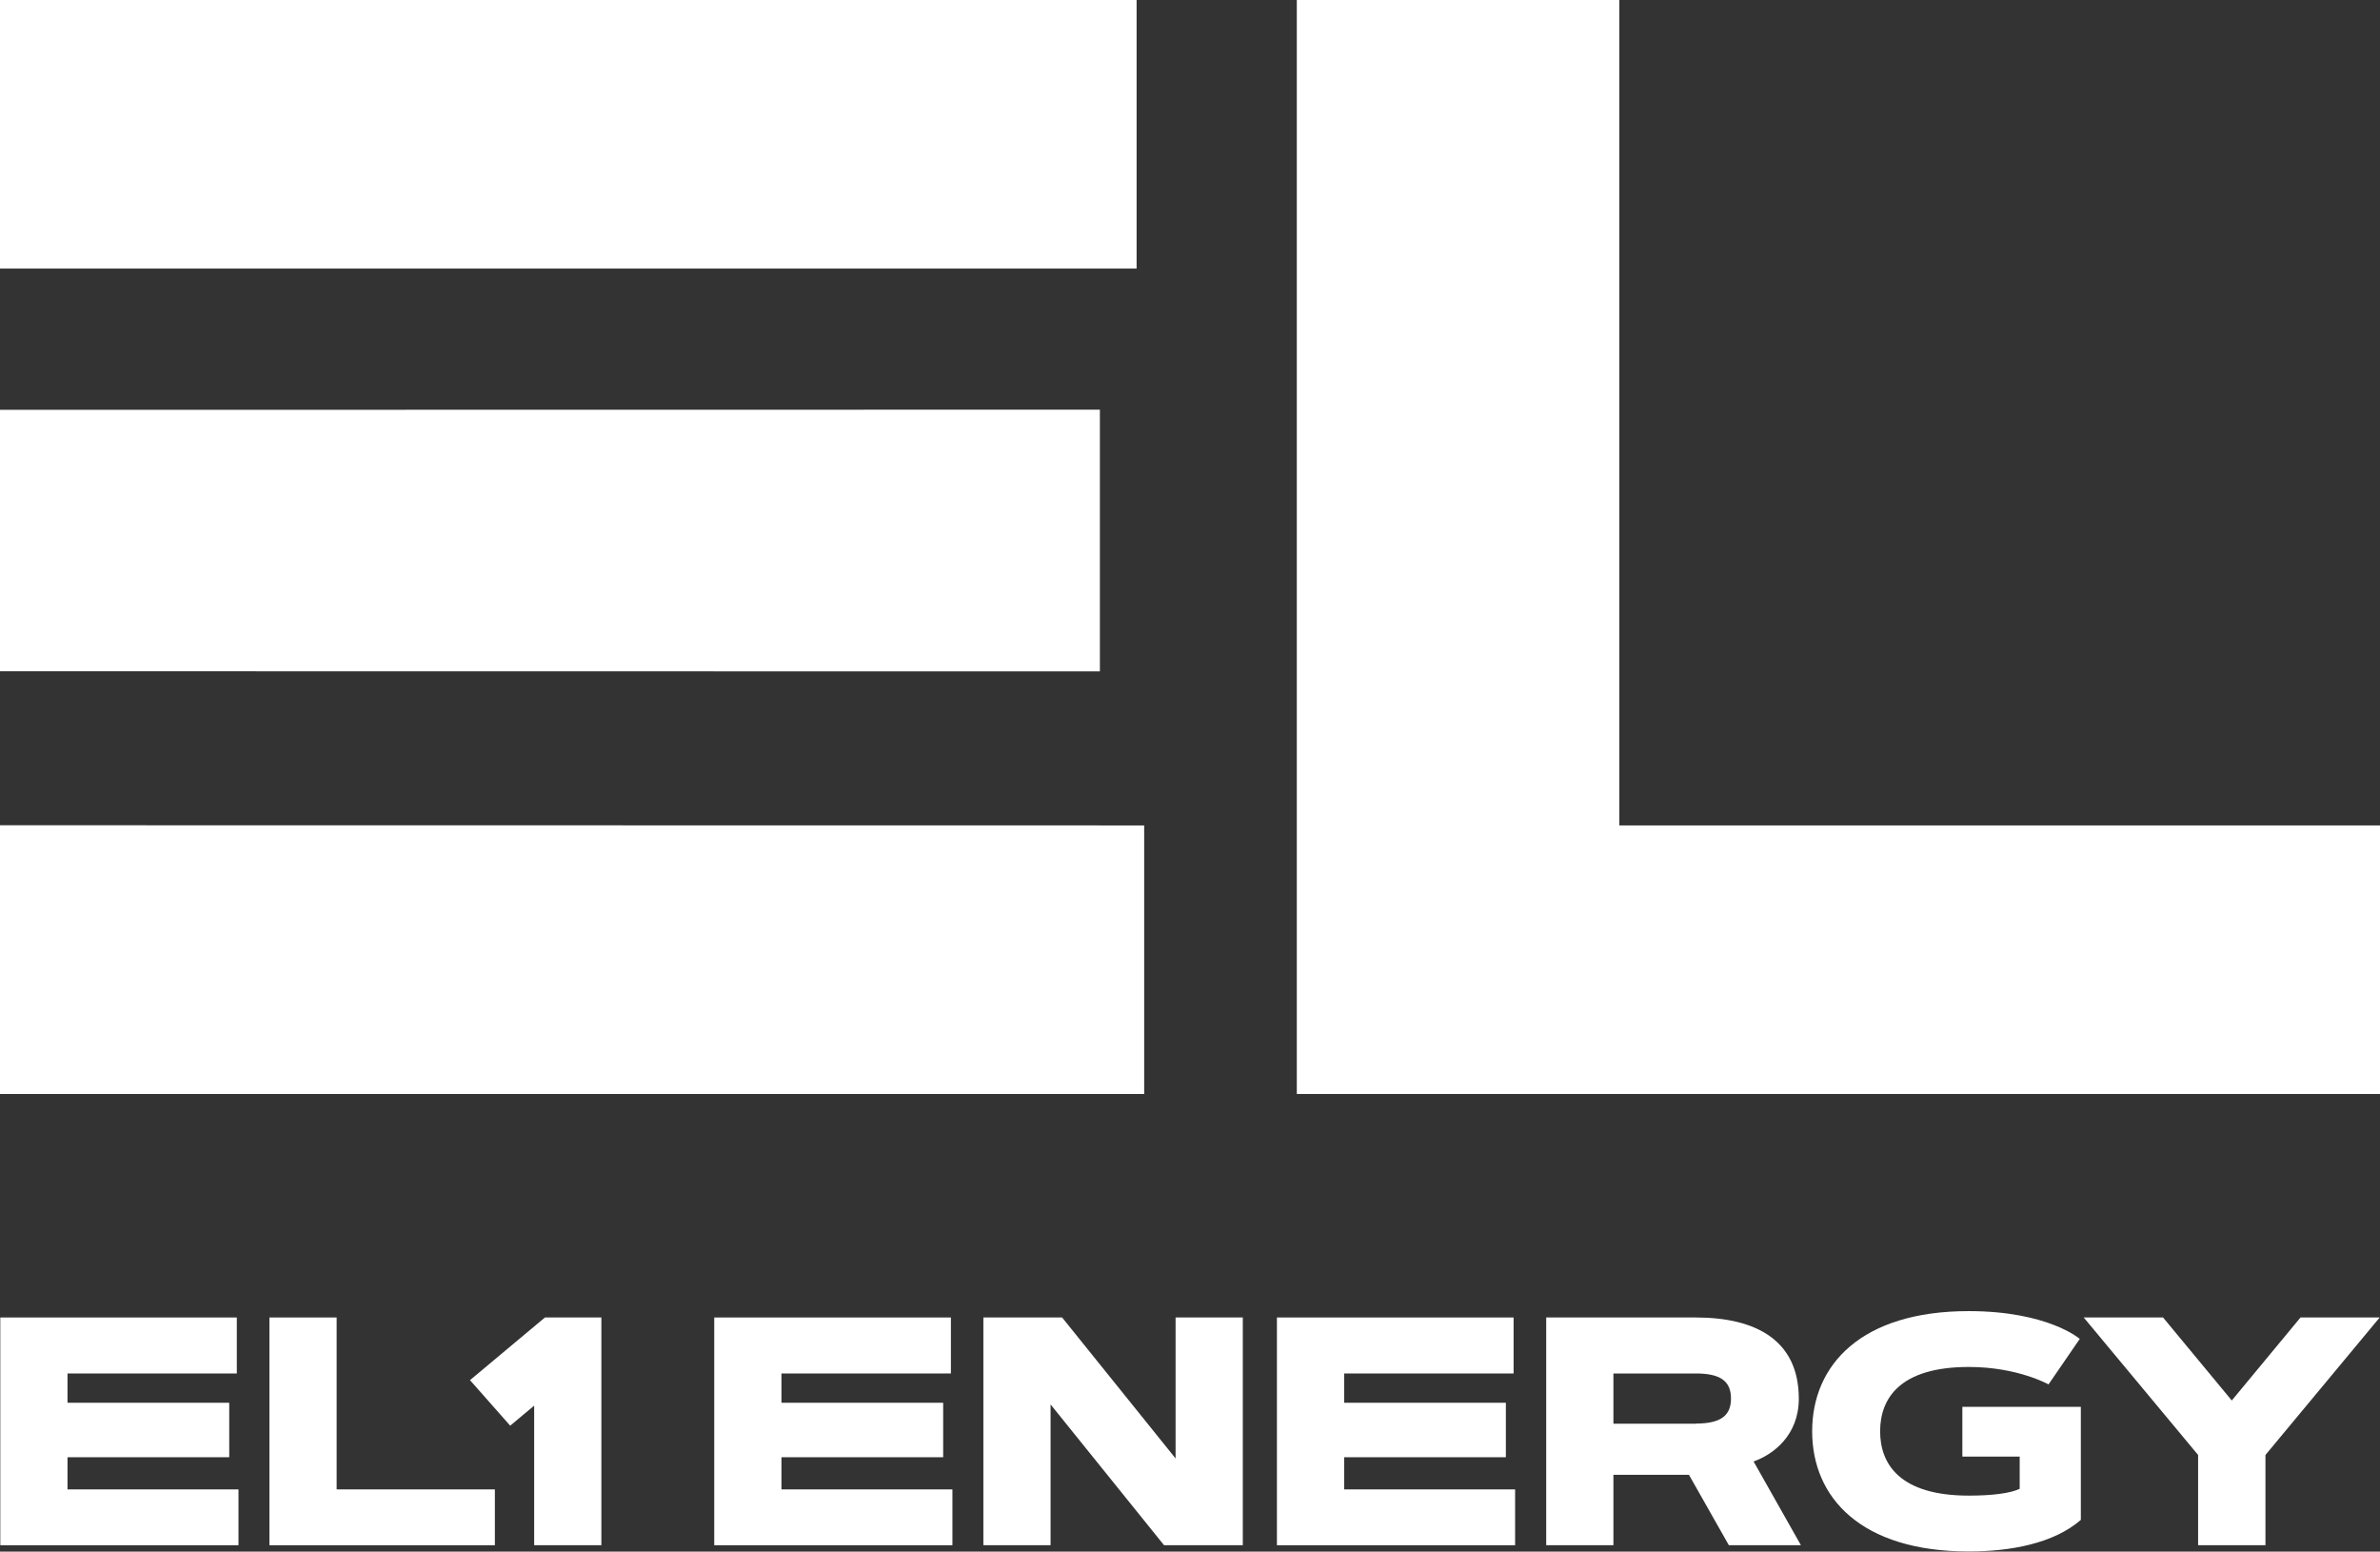
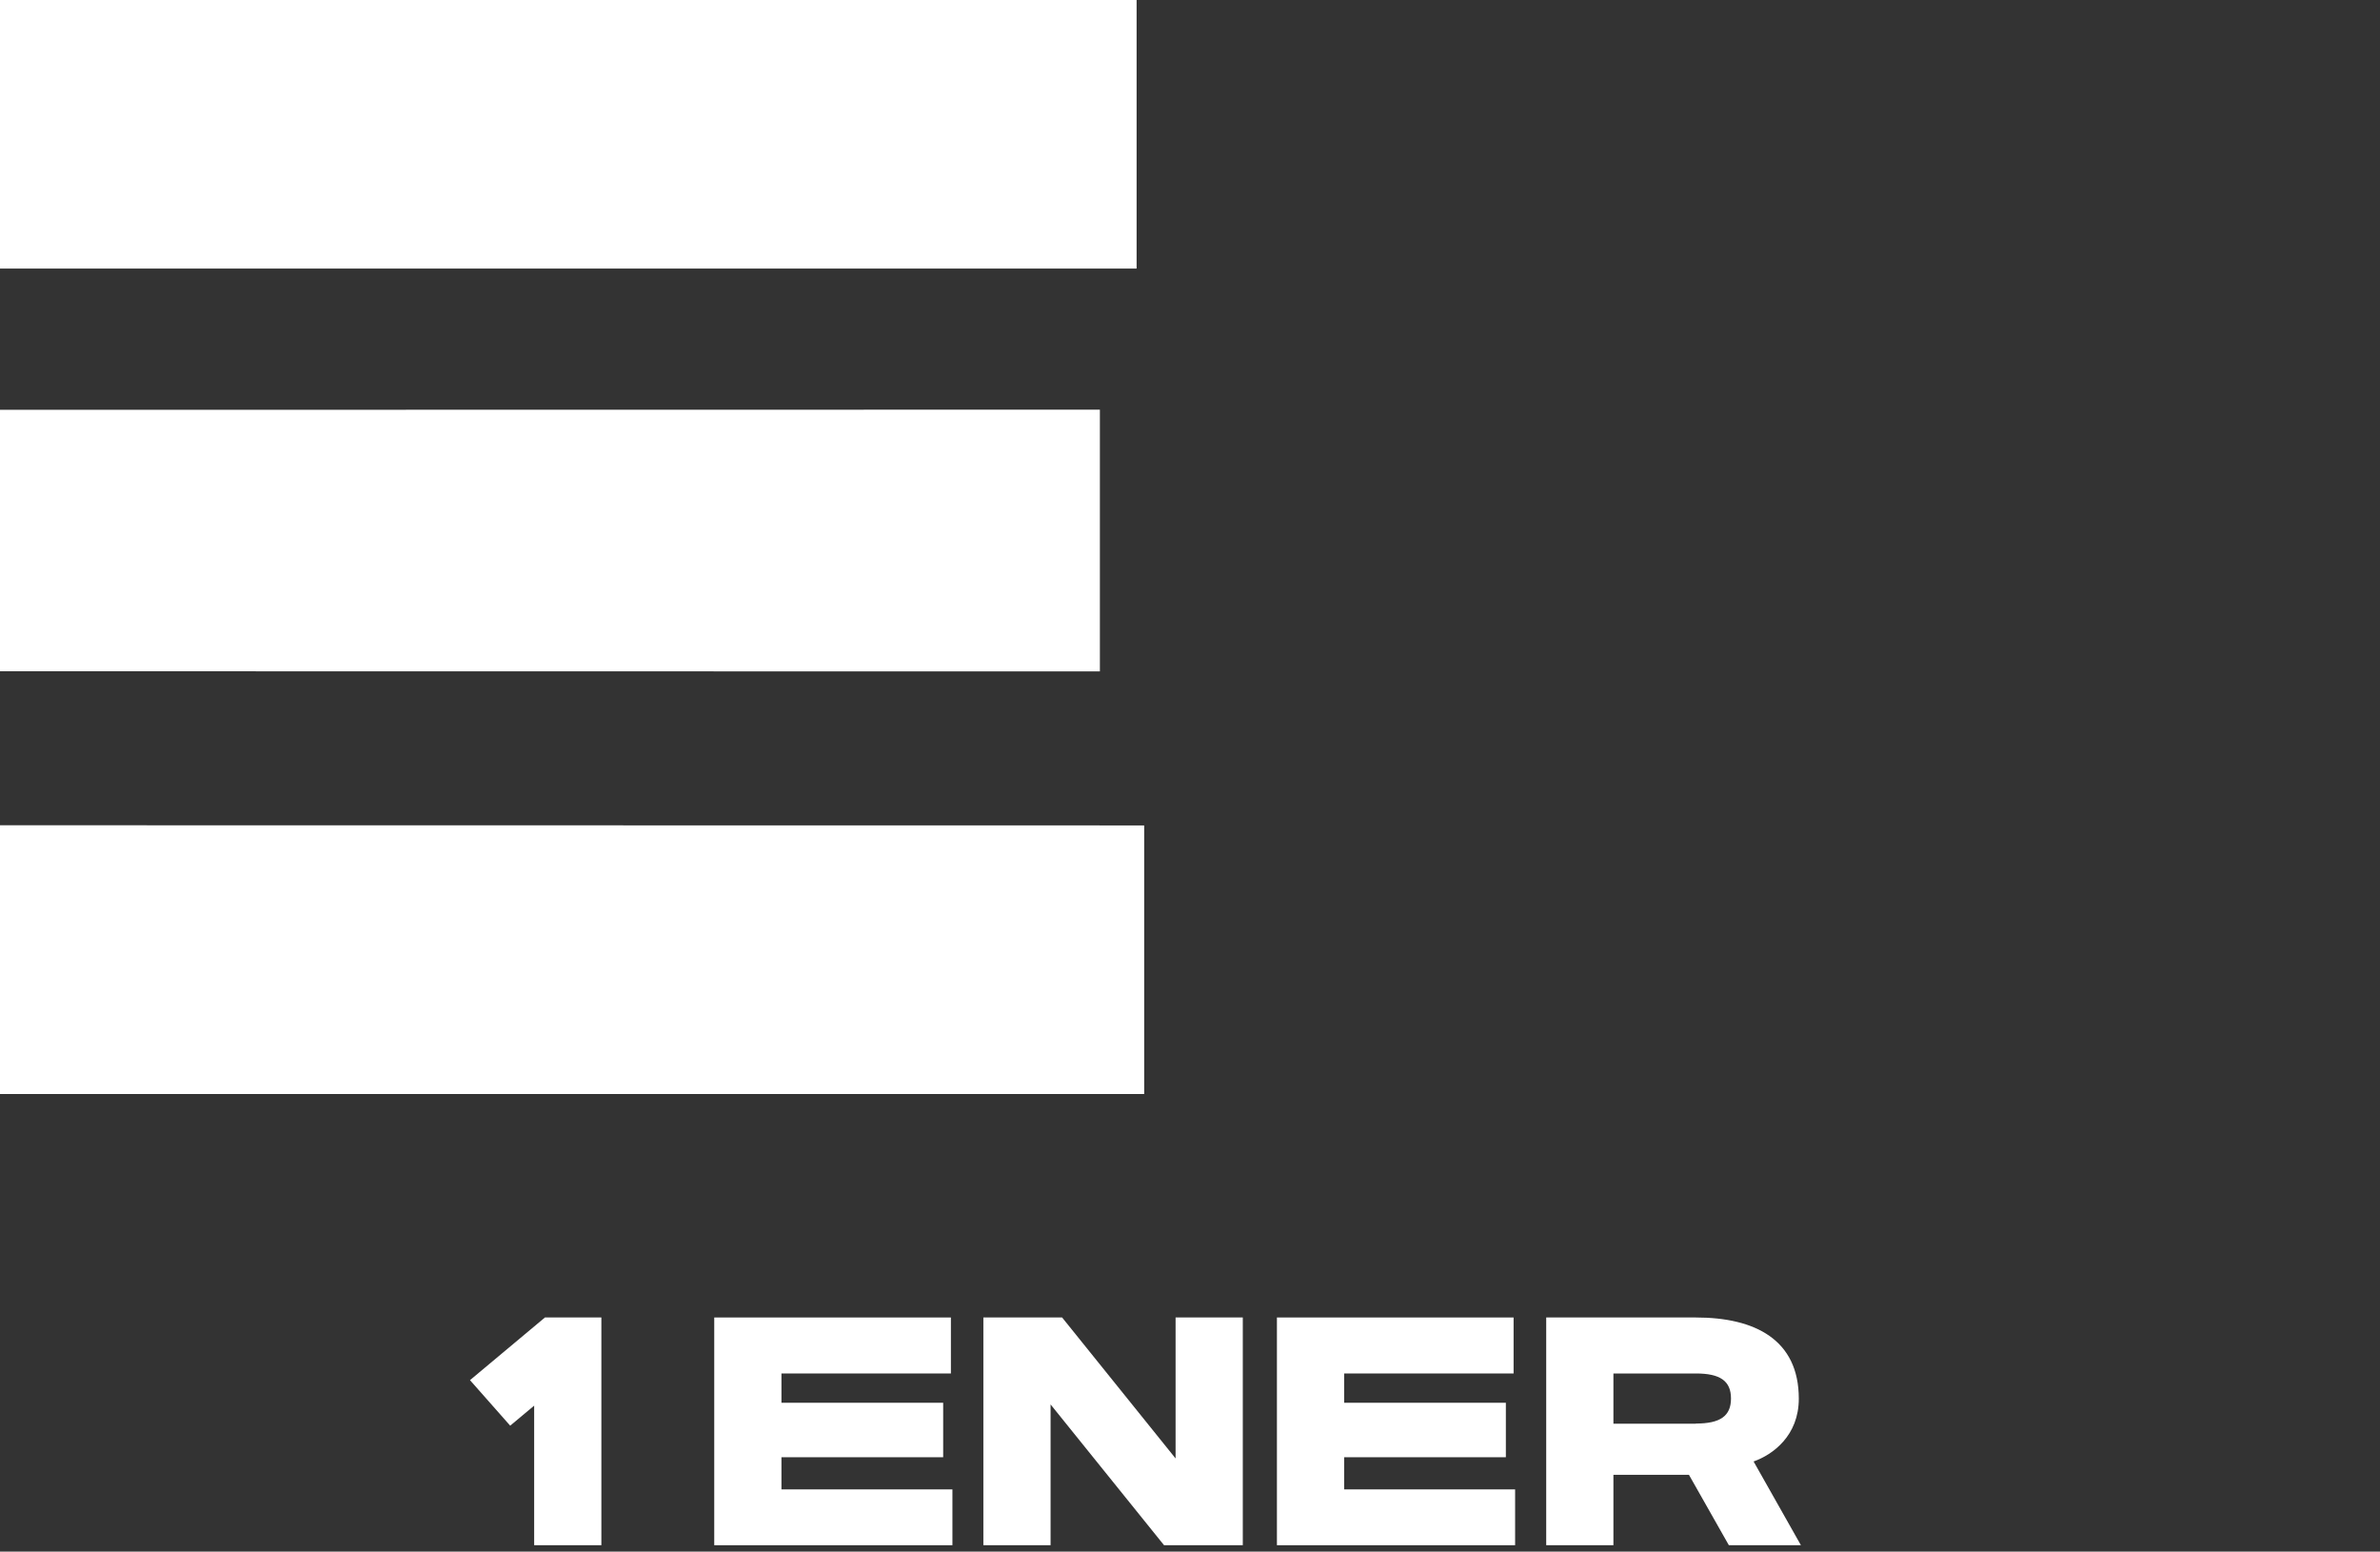
<svg xmlns="http://www.w3.org/2000/svg" id="Ebene_1" width="156.88" height="102.26" viewBox="0 0 156.88 102.26">
  <rect x="0" y="0" width="156.88" height="102.26" fill="#333333" stroke="none" />
  <defs>
    <style>.cls-1{fill:#fff;}</style>
  </defs>
  <polygon class="cls-1" points="77.49 96.12 70.01 86.83 64.82 86.83 64.82 101.84 69.25 101.84 69.25 92.56 76.73 101.84 81.92 101.84 81.92 86.83 77.49 86.83 77.49 96.12" />
-   <polygon class="cls-1" points="22.19 86.83 17.76 86.83 17.76 101.84 32.62 101.84 32.62 98.16 22.19 98.16 22.19 86.83" />
  <polygon class="cls-1" points="51.51 96.04 62.17 96.04 62.17 92.45 51.51 92.45 51.51 90.52 62.68 90.52 62.68 86.83 47.08 86.83 47.08 101.84 62.78 101.84 62.78 98.16 51.51 98.16 51.51 96.04" />
-   <polygon class="cls-1" points="4.45 96.04 15.11 96.04 15.11 92.45 4.45 92.45 4.45 90.52 15.61 90.52 15.61 86.83 .02 86.83 .02 101.84 15.72 101.84 15.72 98.16 4.45 98.16 4.45 96.04" />
  <polygon class="cls-1" points="30.98 90.96 33.63 93.96 35.21 92.64 35.21 101.84 39.64 101.84 39.64 86.83 35.92 86.83 30.98 90.96" />
-   <path class="cls-1" d="M129.36,96h3.77v2.12c-.59,.29-1.79,.45-3.35,.45-4.59,0-5.85-2.11-5.85-4.24s1.26-4.24,5.85-4.24c3.21,0,5.25,1.15,5.25,1.15l2.06-3s-2.1-1.83-7.32-1.83c-7.08,0-10.32,3.54-10.32,7.92s3.23,7.92,10.32,7.92c2.74,0,5.59-.52,7.39-2.08v-7.45h-7.81v3.28Z" />
  <polygon class="cls-1" points="88.6 96.04 99.26 96.04 99.26 92.45 88.6 92.45 88.6 90.52 99.77 90.52 99.77 86.83 84.17 86.83 84.17 101.84 99.87 101.84 99.87 98.16 88.6 98.16 88.6 96.04" />
-   <polygon class="cls-1" points="147.11 92.3 142.58 86.83 137.35 86.83 144.89 95.89 144.89 101.84 149.33 101.84 149.33 95.89 156.86 86.83 151.64 86.83 147.11 92.3" />
  <path class="cls-1" d="M118.57,92.18c0-3.89-2.89-5.35-6.78-5.35h-9.87v15.01h4.43v-4.64h4.98l2.63,4.64h4.75l-3.12-5.52c1.27-.45,2.98-1.7,2.98-4.14Zm-6.78,1.65h-5.44v-3.31h5.44c1.59,0,2.31,.49,2.31,1.65s-.72,1.65-2.31,1.65Z" />
  <rect class="cls-1" x="0" width="74.92" height="17.7" />
  <polygon class="cls-1" points="72.5 44.25 72.5 27 0 27.01 0 44.24 72.5 44.25" />
-   <polygon class="cls-1" points="106.74 54.4 106.74 0 85.48 0 85.48 72.1 156.88 72.1 156.88 54.4 106.74 54.4" />
  <polygon class="cls-1" points="75.42 54.4 0 54.39 0 72.1 75.42 72.1 75.42 54.4" />
</svg>